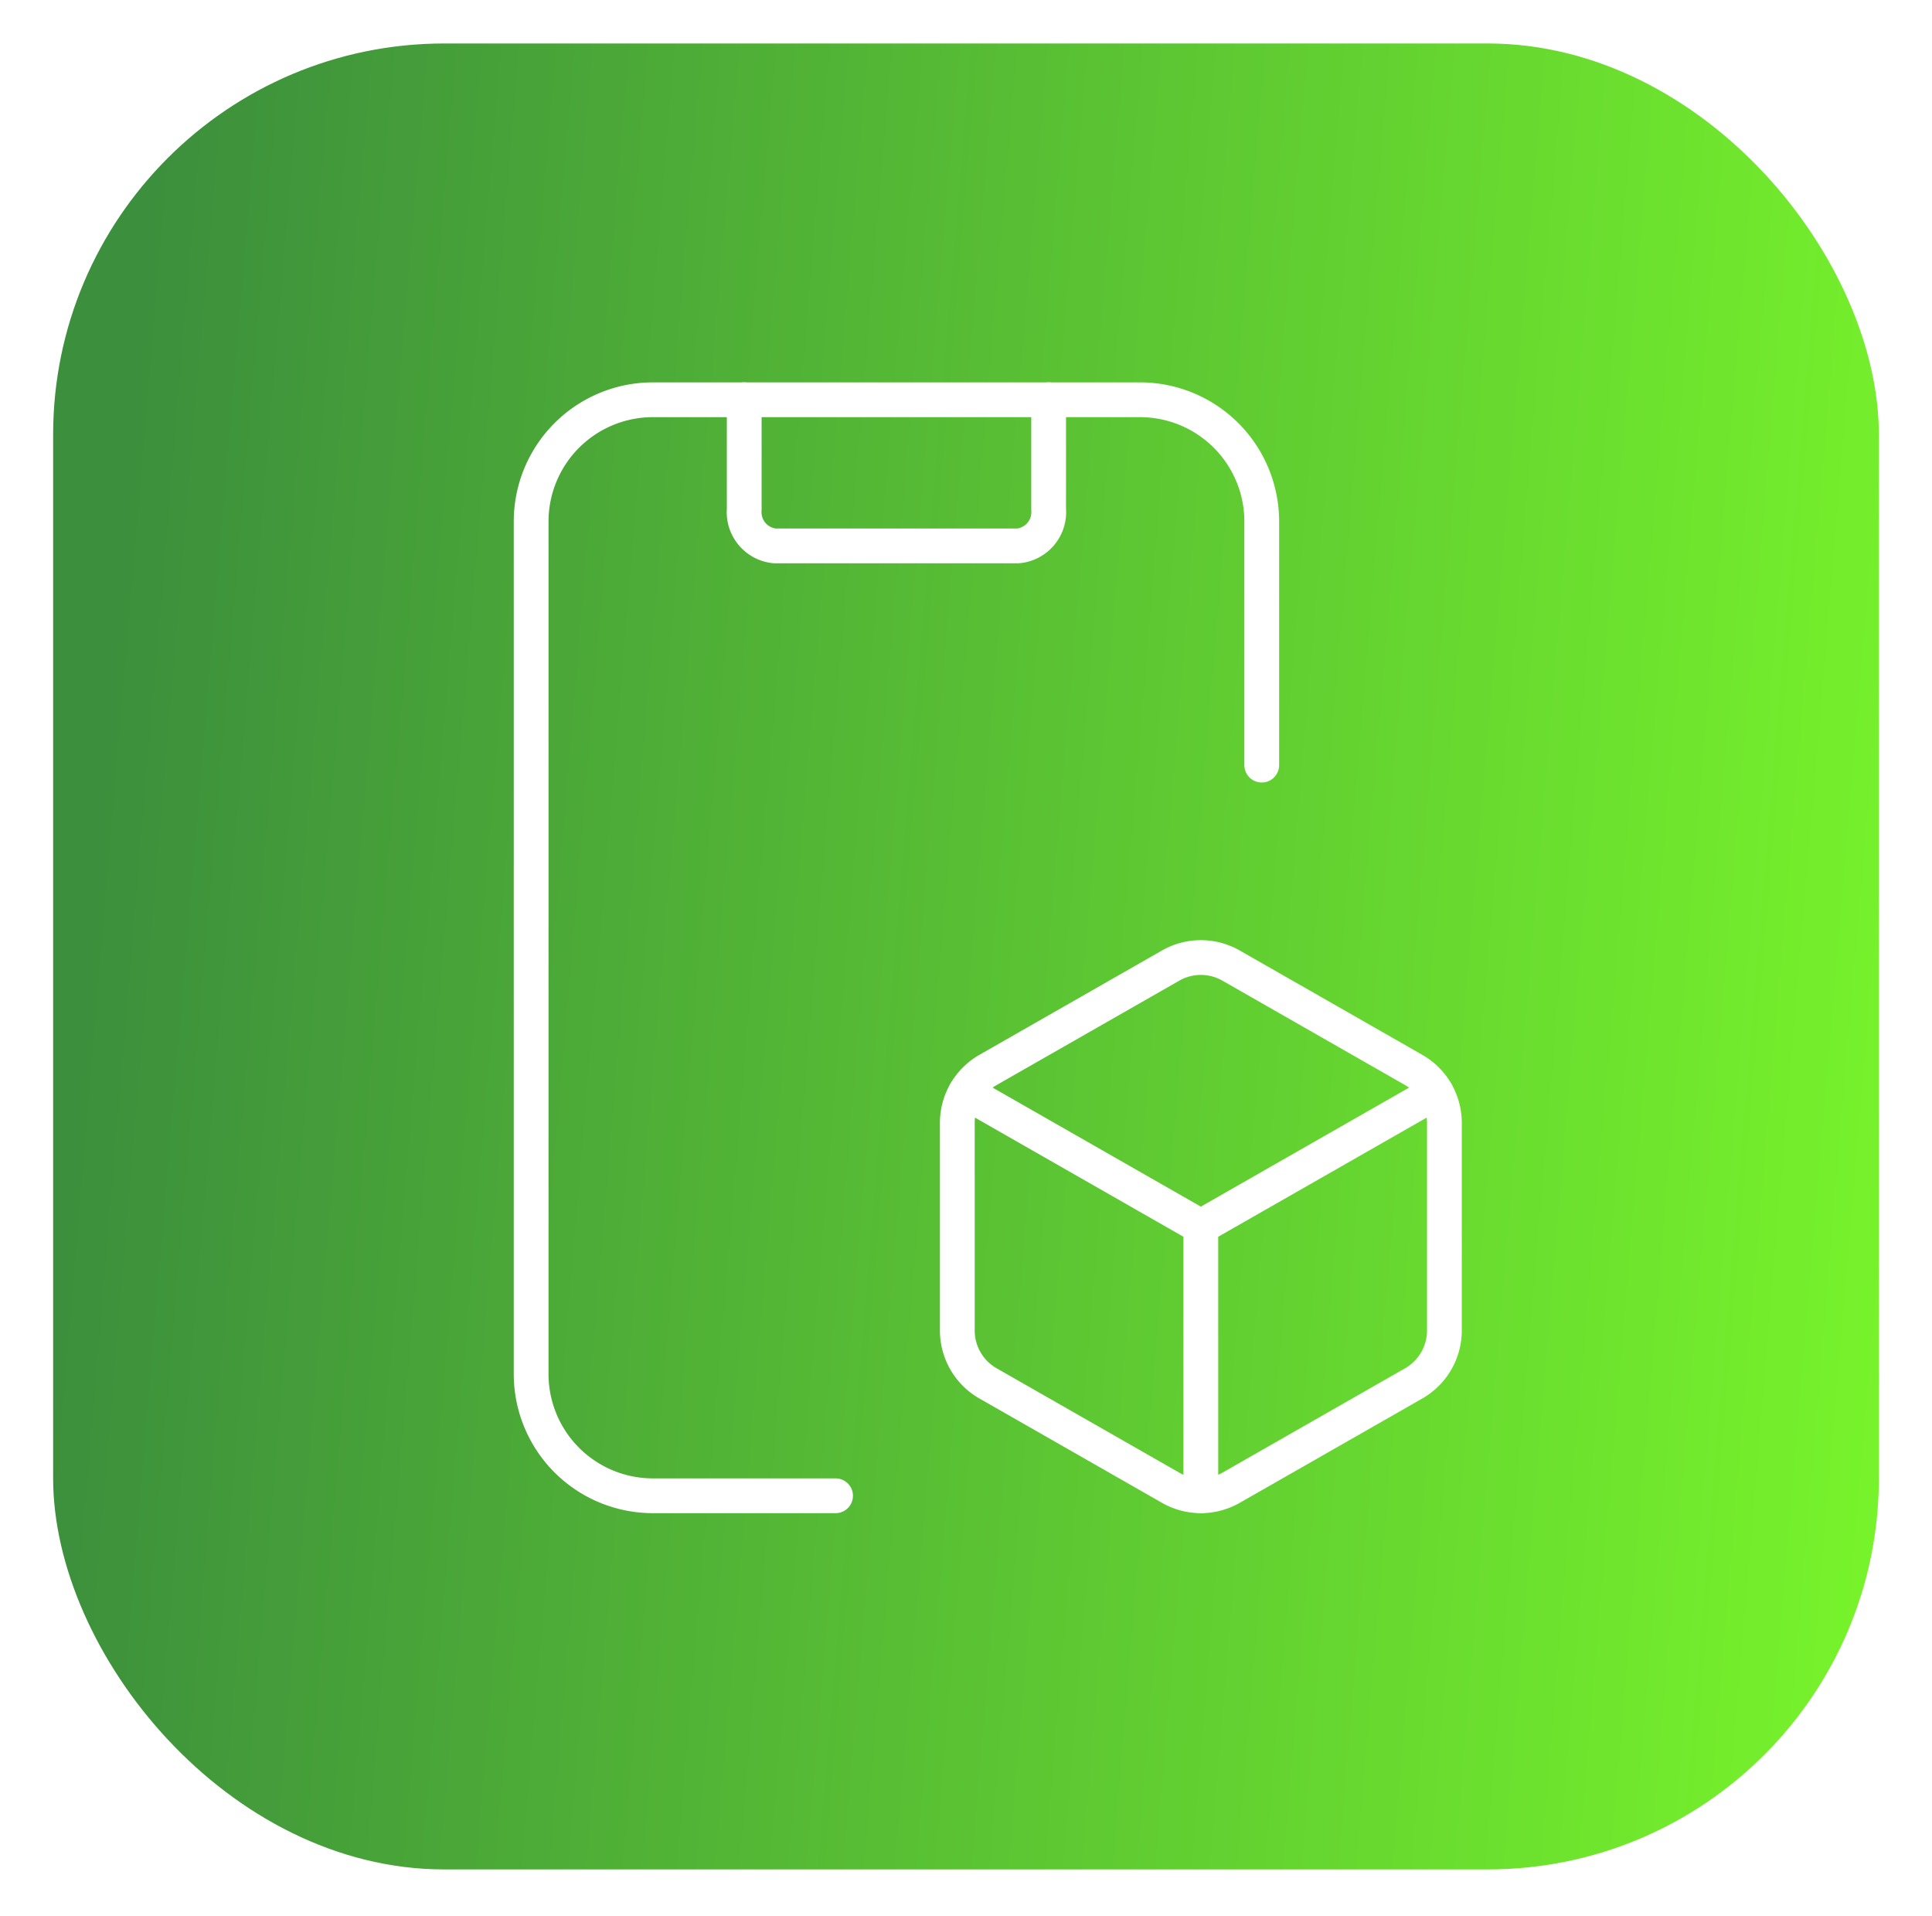
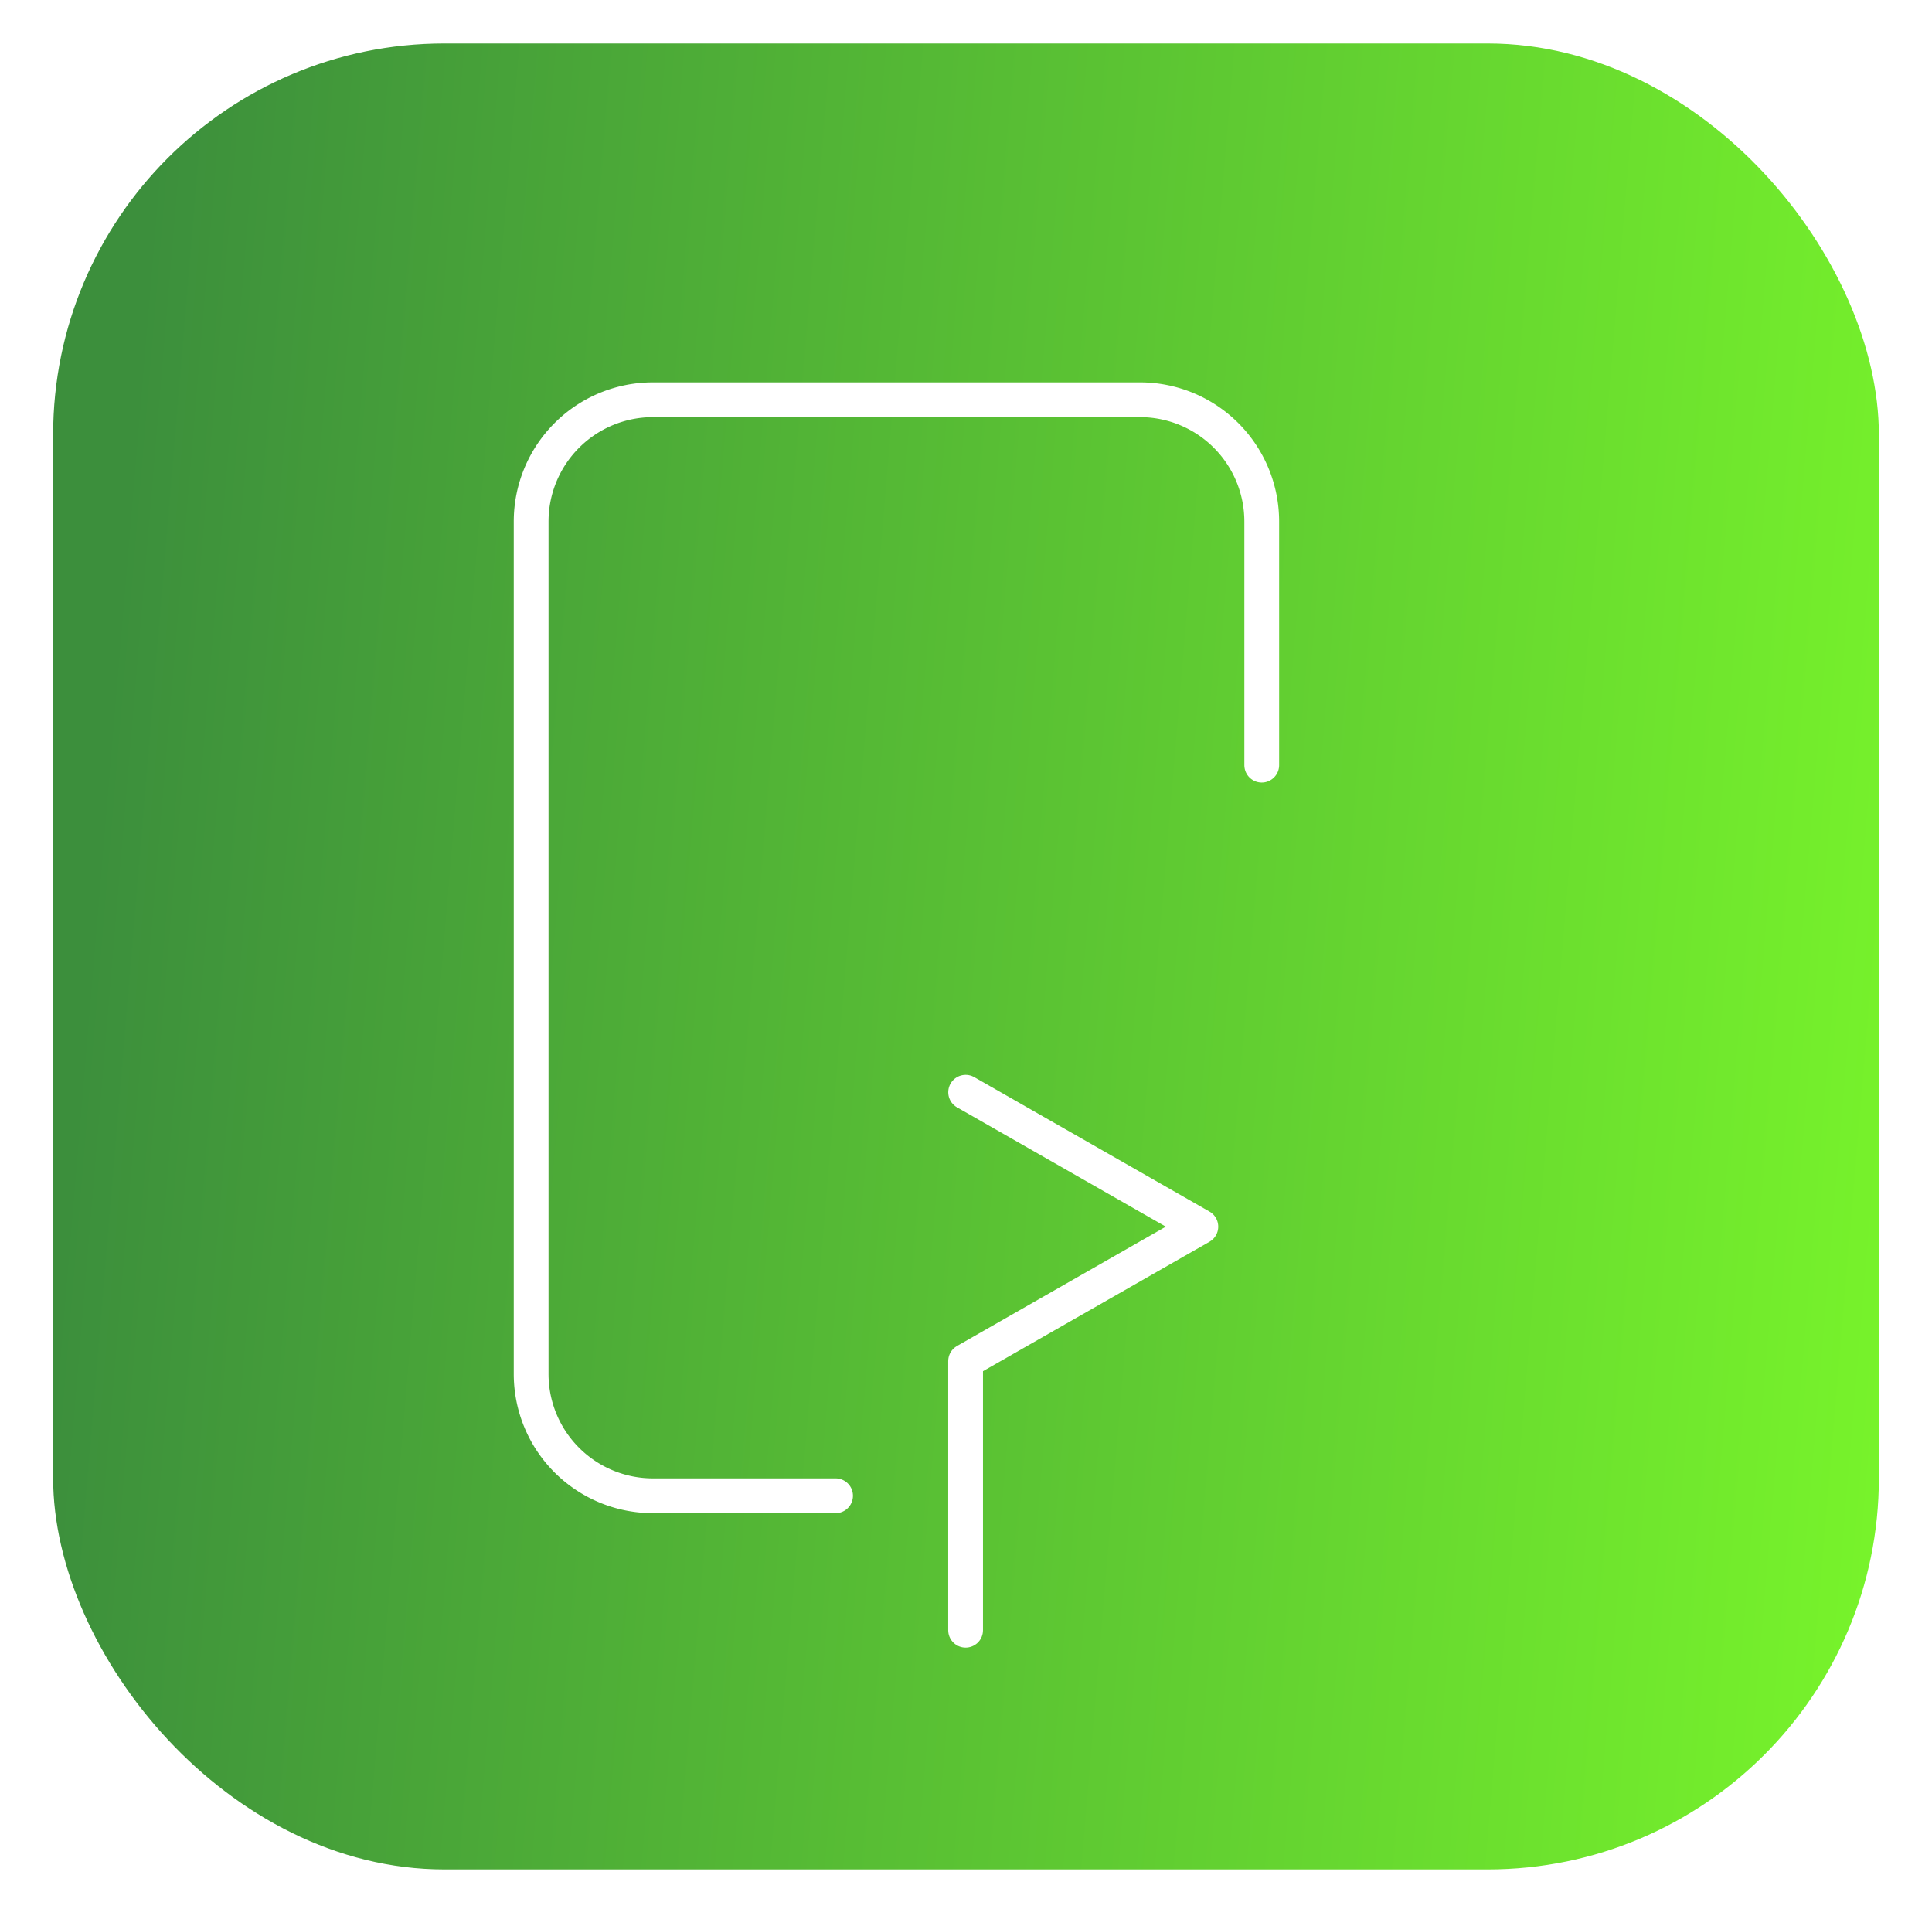
<svg xmlns="http://www.w3.org/2000/svg" width="120" height="119" fill="none">
  <g filter="url(#filter0_d_57_1291)">
    <rect x="3.3" width="113.4" height="113.4" rx="24.3" fill="url(#paint0_linear_57_1291)" />
-     <path d="M46.225 22.126v6.807a2.106 2.106 0 001.891 2.269h15.127a2.107 2.107 0 001.89-2.27v-6.806" stroke="#fff" stroke-width="2.16" stroke-linecap="round" stroke-linejoin="round" />
    <path d="M51.898 90.194H40.553a7.563 7.563 0 01-7.563-7.563V29.69a7.563 7.563 0 017.563-7.563h30.252a7.563 7.563 0 017.564 7.563v15.127" stroke="#fff" stroke-width="2.16" stroke-linecap="round" stroke-linejoin="round" />
-     <path clip-rule="evenodd" d="M72.711 89.696l-11.345-6.482a3.782 3.782 0 01-1.905-3.284V67.032a3.78 3.78 0 011.905-3.283l11.345-6.483a3.781 3.781 0 013.752 0l11.345 6.483a3.781 3.781 0 011.906 3.283V79.93c0 1.357-.728 2.61-1.906 3.284l-11.345 6.482a3.782 3.782 0 01-3.752 0z" stroke="#fff" stroke-width="2.16" stroke-linecap="round" stroke-linejoin="round" />
-     <path d="M59.977 65.132l14.61 8.349m14.611-8.35l-14.612 8.35m0 0v16.713" stroke="#fff" stroke-width="2.16" stroke-linecap="round" stroke-linejoin="round" />
+     <path d="M59.977 65.132l14.61 8.349l-14.612 8.35m0 0v16.713" stroke="#fff" stroke-width="2.16" stroke-linecap="round" stroke-linejoin="round" />
  </g>
  <defs>
    <linearGradient id="paint0_linear_57_1291" x1="9.15" y1="10.727" x2="122.283" y2="20.239" gradientUnits="userSpaceOnUse">
      <stop stop-color="#3C8F3C" />
      <stop offset="1" stop-color="#77F32B" />
    </linearGradient>
    <filter id="filter0_d_57_1291" x=".6" y="0" width="118.8" height="118.8" filterUnits="userSpaceOnUse" color-interpolation-filters="sRGB">
      <feFlood flood-opacity="0" result="BackgroundImageFix" />
      <feColorMatrix in="SourceAlpha" values="0 0 0 0 0 0 0 0 0 0 0 0 0 0 0 0 0 0 127 0" result="hardAlpha" />
      <feOffset dy="2.7" />
      <feGaussianBlur stdDeviation="1.35" />
      <feComposite in2="hardAlpha" operator="out" />
      <feColorMatrix values="0 0 0 0 0 0 0 0 0 0 0 0 0 0 0 0 0 0 0.05 0" />
      <feBlend in2="BackgroundImageFix" result="effect1_dropShadow_57_1291" />
      <feBlend in="SourceGraphic" in2="effect1_dropShadow_57_1291" result="shape" />
    </filter>
  </defs>
</svg>